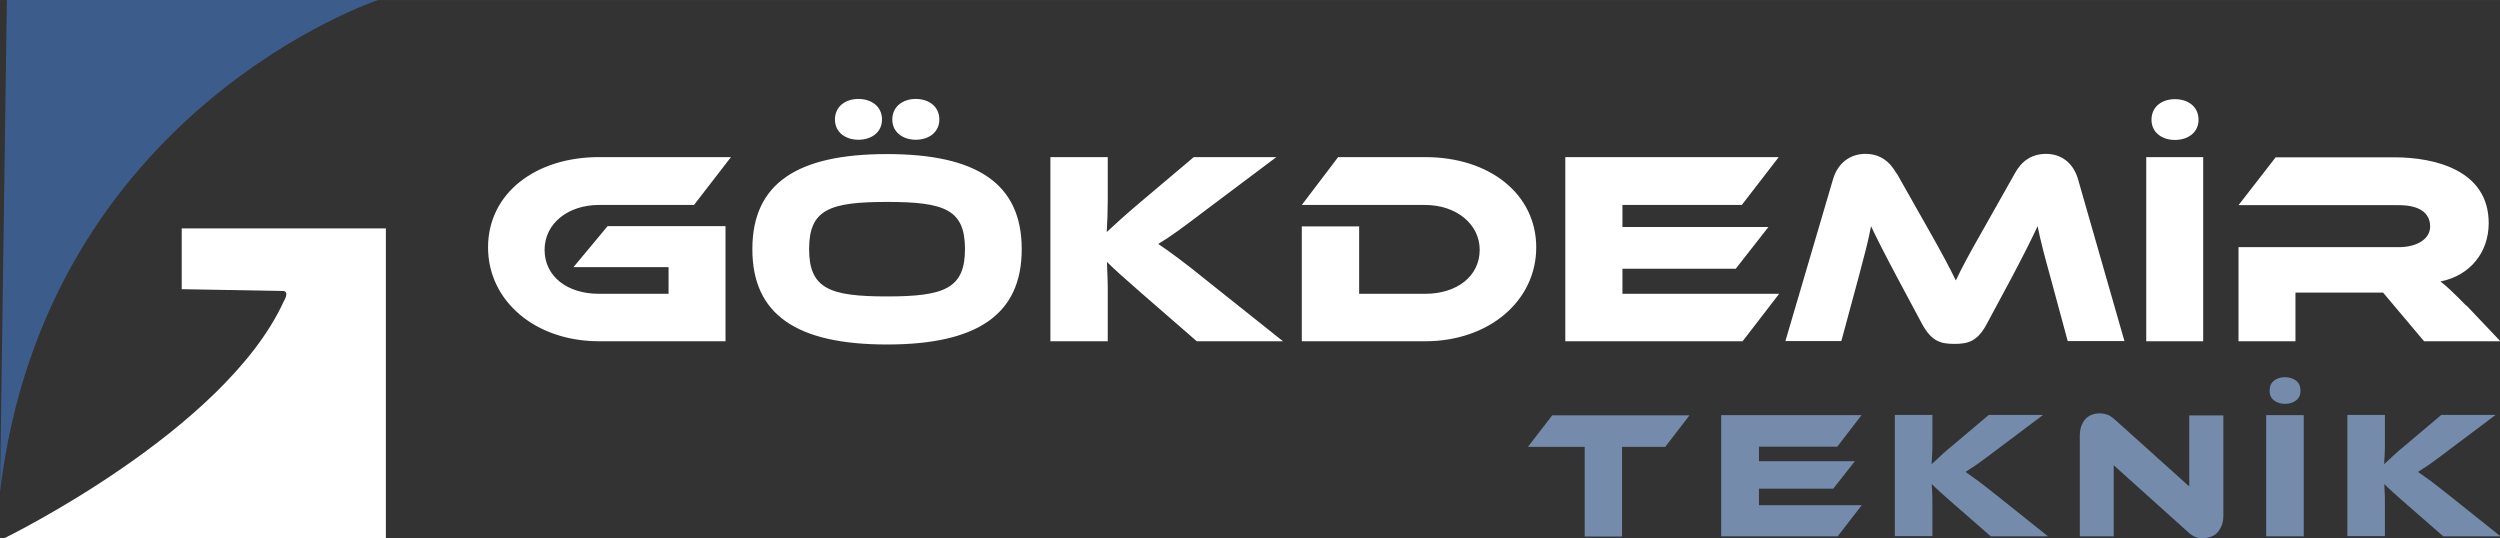
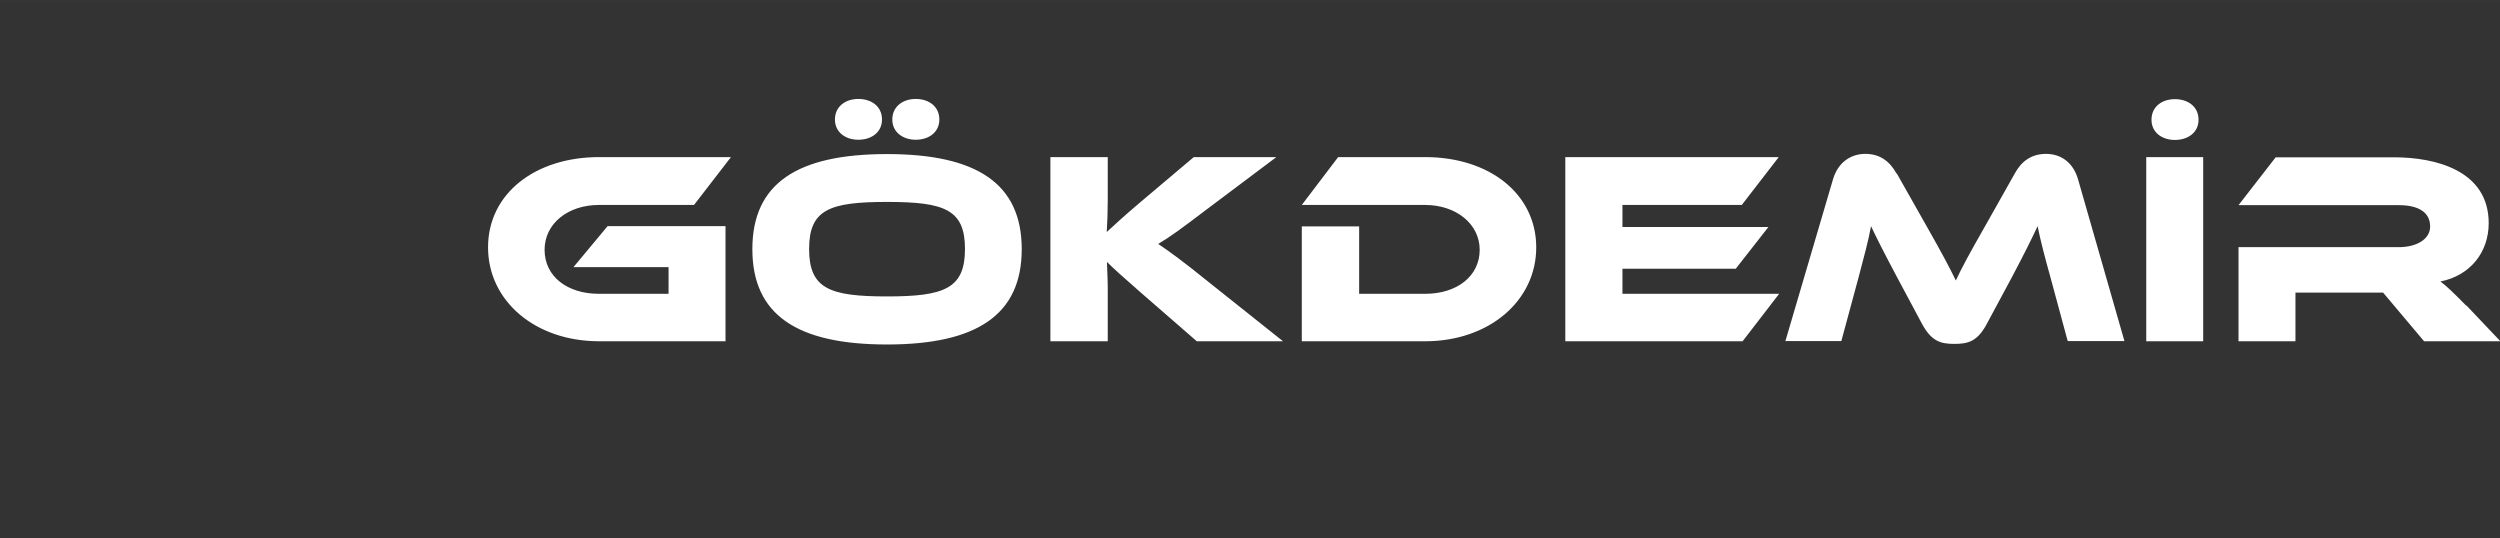
<svg xmlns="http://www.w3.org/2000/svg" xml:space="preserve" width="127mm" height="27.348mm" version="1.1" style="shape-rendering:geometricPrecision; text-rendering:geometricPrecision; image-rendering:optimizeQuality; fill-rule:evenodd; clip-rule:evenodd" viewBox="0 0 12381 2666">
  <rect x="0" y="0" width="12381" height="2666" fill="#333333" stroke="none" />
  <defs>
    <style type="text/css">
   
    .fil0 {fill:#3C5D8C}
    .fil1 {fill:white}
    .fil2 {fill:#748BAC;fill-rule:nonzero}
   
  </style>
  </defs>
  <g id="Layer_x0020_1">
    <g id="_2703073938320">
      <g>
-         <path class="fil0" d="M34 0l1838 0c0,0 -1646,547 -1872,2436l34 -2436z" />
-         <path class="fil1" d="M900 1433l0 -302 1011 0 0 1534 -1889 0c0,0 1090,-531 1383,-1172 0,0 33,-53 -6,-52l-500 -9z" />
-       </g>
+         </g>
      <g>
        <path class="fil1" d="M2416 1690m423 -367l472 0 0 132 -345 0c-157,0 -269,-86 -269,-218 0,-130 116,-222 269,-222l471 0 183 -237 -653 0c-316,0 -550,180 -550,447 0,265 233,465 550,465l626 0 0 -570 -584 0 -169 203zm887 367m667 -927c-445,0 -667,145 -667,471 0,326 222,472 667,472 443,0 667,-146 667,-472 0,-326 -224,-471 -667,-471zm0 705c-284,0 -386,-38 -386,-235 0,-196 102,-233 386,-233 284,0 386,37 386,233 0,196 -102,235 -386,235zm-258 -876c0,63 52,100 116,100 65,0 117,-37 117,-100 0,-65 -52,-102 -117,-102 -64,0 -116,37 -116,102zm284 0c0,63 53,100 116,100 65,0 117,-37 117,-100 0,-65 -52,-102 -117,-102 -63,0 -116,37 -116,102zm784 1098m773 -301c-117,-95 -188,-146 -240,-181 59,-35 115,-76 236,-168l349 -262 -409 0 -263 222c-83,70 -132,116 -168,149 3,-48 5,-104 5,-160l0 -211 -284 0 0 912 284 0 0 -262c0,-44 -3,-89 -4,-131 31,31 75,71 169,153l276 240 427 0 -378 -301zm471 301m1161 -465c0,-263 -230,-447 -550,-447l-431 0 -180 237 611 0c153,0 270,94 270,222 0,131 -113,218 -270,218l-327 0 0 -334 -284 0 0 569 611 0c316,0 550,-200 550,-465zm143 465m284 -235l0 -124 561 0 162 -207 -723 0 0 -109 591 0 183 -237 -1057 0 0 912 878 0 181 -235 -776 0zm807 235m550 -831c-33,-60 -82,-97 -154,-97 -71,0 -135,41 -160,125l-236 802 277 0 86 -318c27,-102 48,-179 61,-251 29,61 61,125 128,251l123 230c48,90 94,102 162,102 68,0 115,-12 162,-102l123 -229c63,-119 97,-188 127,-252 15,74 34,147 63,251l86 318 281 0 -230 -802c-25,-85 -87,-125 -158,-125 -74,0 -123,38 -155,97l-146 259c-80,140 -116,207 -146,271 -31,-64 -67,-132 -147,-273l-146 -258zm1237 831m282 -912l-282 0 0 912 282 0 0 -912zm-256 -185c0,63 52,100 116,100 65,0 117,-37 117,-100 0,-65 -52,-102 -117,-102 -64,0 -116,37 -116,102zm430 1098m1129 -177c-63,-64 -97,-97 -128,-120 150,-30 239,-147 239,-289 0,-260 -262,-326 -469,-326l-586 0 -184 237 794 0c97,0 155,35 155,106 0,63 -68,102 -155,102l-794 0 0 466 282 0 0 -241 434 0 203 241 378 0 -168 -177z" />
-         <path class="fil2" d="M8367 2057l-120 156 -214 0 0 444 -185 0 0 -444 -281 0 120 -156 681 0zm853 445l-119 154 -577 0 0 -600 695 0 -120 156 -388 0 0 72 475 0 -107 136 -368 0 0 82 510 0zm920 154l-281 0 -181 -158c-31,-27 -55,-48 -71,-63 -16,-15 -30,-27 -40,-38 1,14 1,28 2,43 1,15 1,29 1,43l0 172 -186 0 0 -600 186 0 0 139c0,19 0,37 -1,55 -1,18 -2,35 -3,50 12,-11 26,-24 43,-40 17,-16 39,-35 67,-58l173 -146 269 0 -229 172c-20,15 -37,28 -52,39 -15,11 -29,21 -41,30 -12,8 -23,16 -33,22 -10,7 -20,13 -29,19 17,12 38,27 63,45 24,18 56,43 95,74l248 198zm769 10c-12,0 -24,-2 -35,-6 -12,-4 -25,-13 -39,-26l-367 -330 0 352 -168 0 0 -497c0,-20 3,-37 8,-51 6,-14 13,-26 22,-35 9,-9 20,-16 32,-20 12,-4 25,-6 38,-6 11,0 23,2 35,6 12,4 25,13 40,26l367 330 0 -352 169 0 0 496c0,20 -3,37 -9,51 -6,14 -13,26 -22,35 -9,9 -20,16 -33,20 -13,4 -25,6 -39,6zm500 -10l-186 0 0 -600 186 0 0 600zm-169 -721c0,-22 7,-38 22,-50 15,-12 33,-17 54,-17 22,0 40,6 55,17 15,12 22,28 22,50 0,21 -7,37 -22,48 -15,11 -33,17 -55,17 -21,0 -39,-6 -54,-17 -15,-11 -22,-27 -22,-48zm1141 721l-281 0 -181 -158c-31,-27 -55,-48 -71,-63 -16,-15 -30,-27 -40,-38 1,14 1,28 2,43 1,15 1,29 1,43l0 172 -186 0 0 -600 186 0 0 139c0,19 0,37 -1,55 -1,18 -2,35 -3,50 12,-11 26,-24 43,-40 17,-16 39,-35 67,-58l173 -146 269 0 -229 172c-20,15 -37,28 -52,39 -15,11 -29,21 -41,30 -12,8 -23,16 -33,22 -10,7 -20,13 -29,19 17,12 38,27 63,45 24,18 56,43 95,74l248 198z" />
      </g>
    </g>
  </g>
</svg>